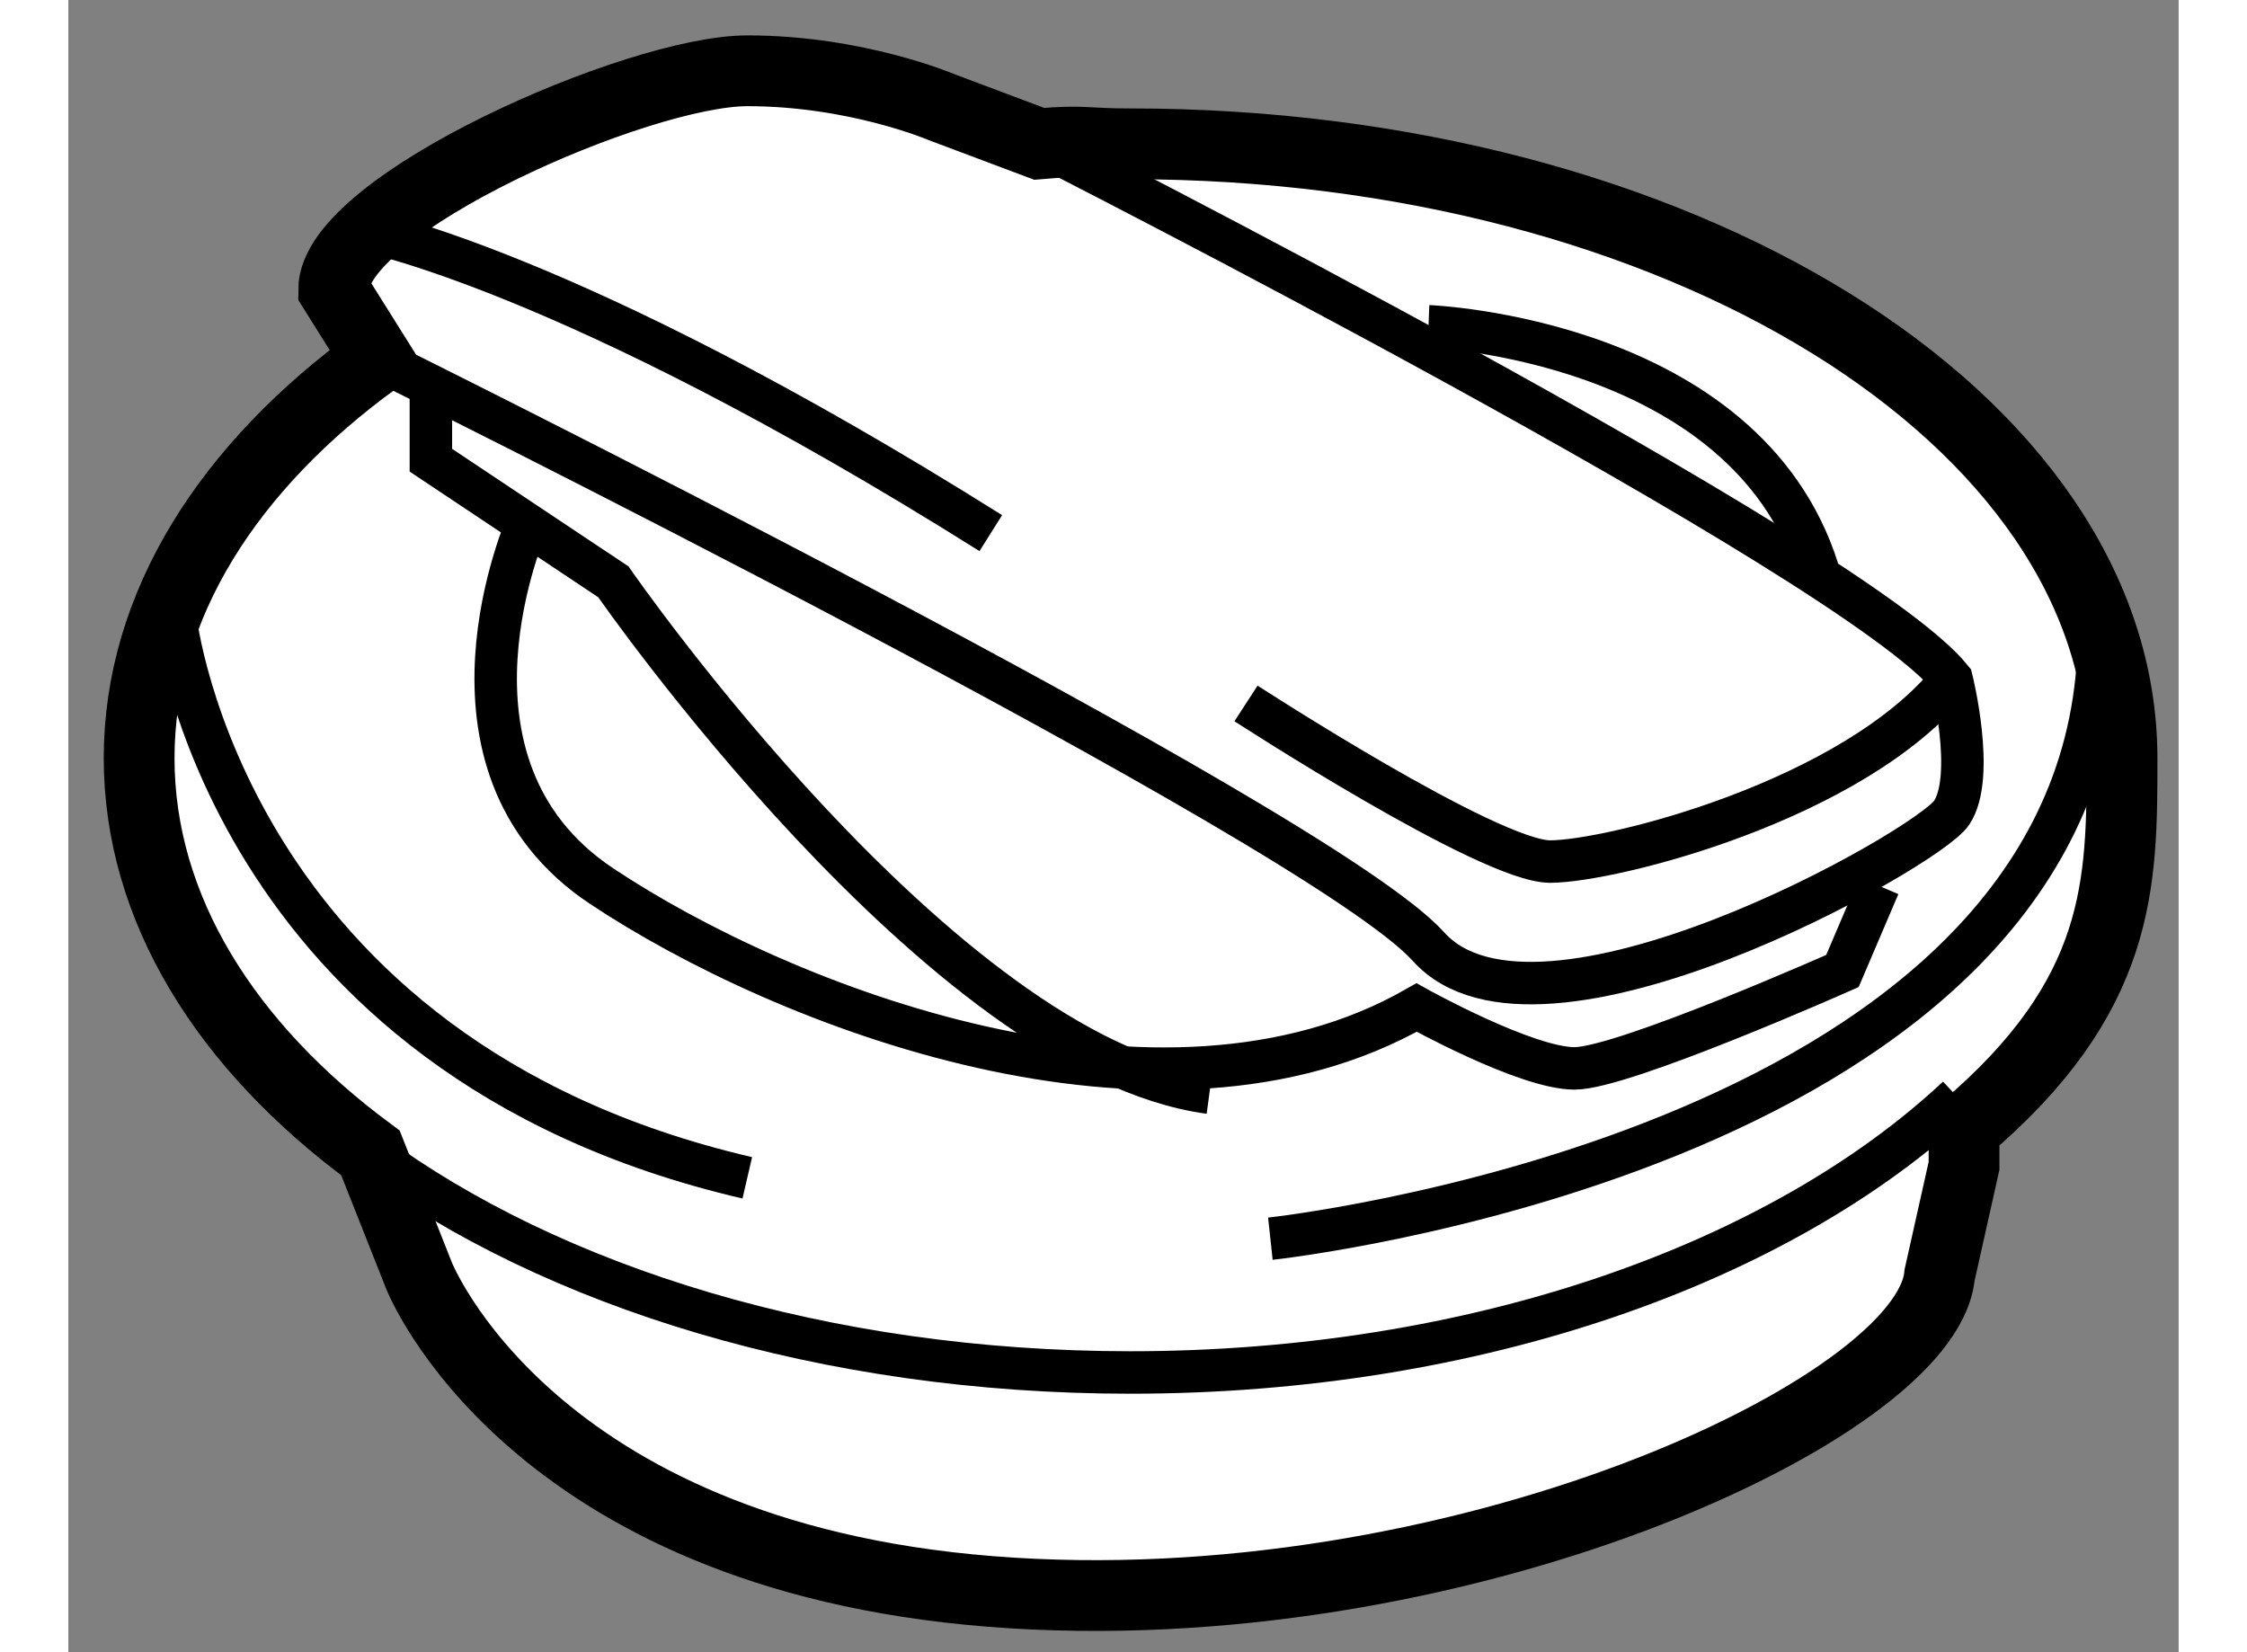
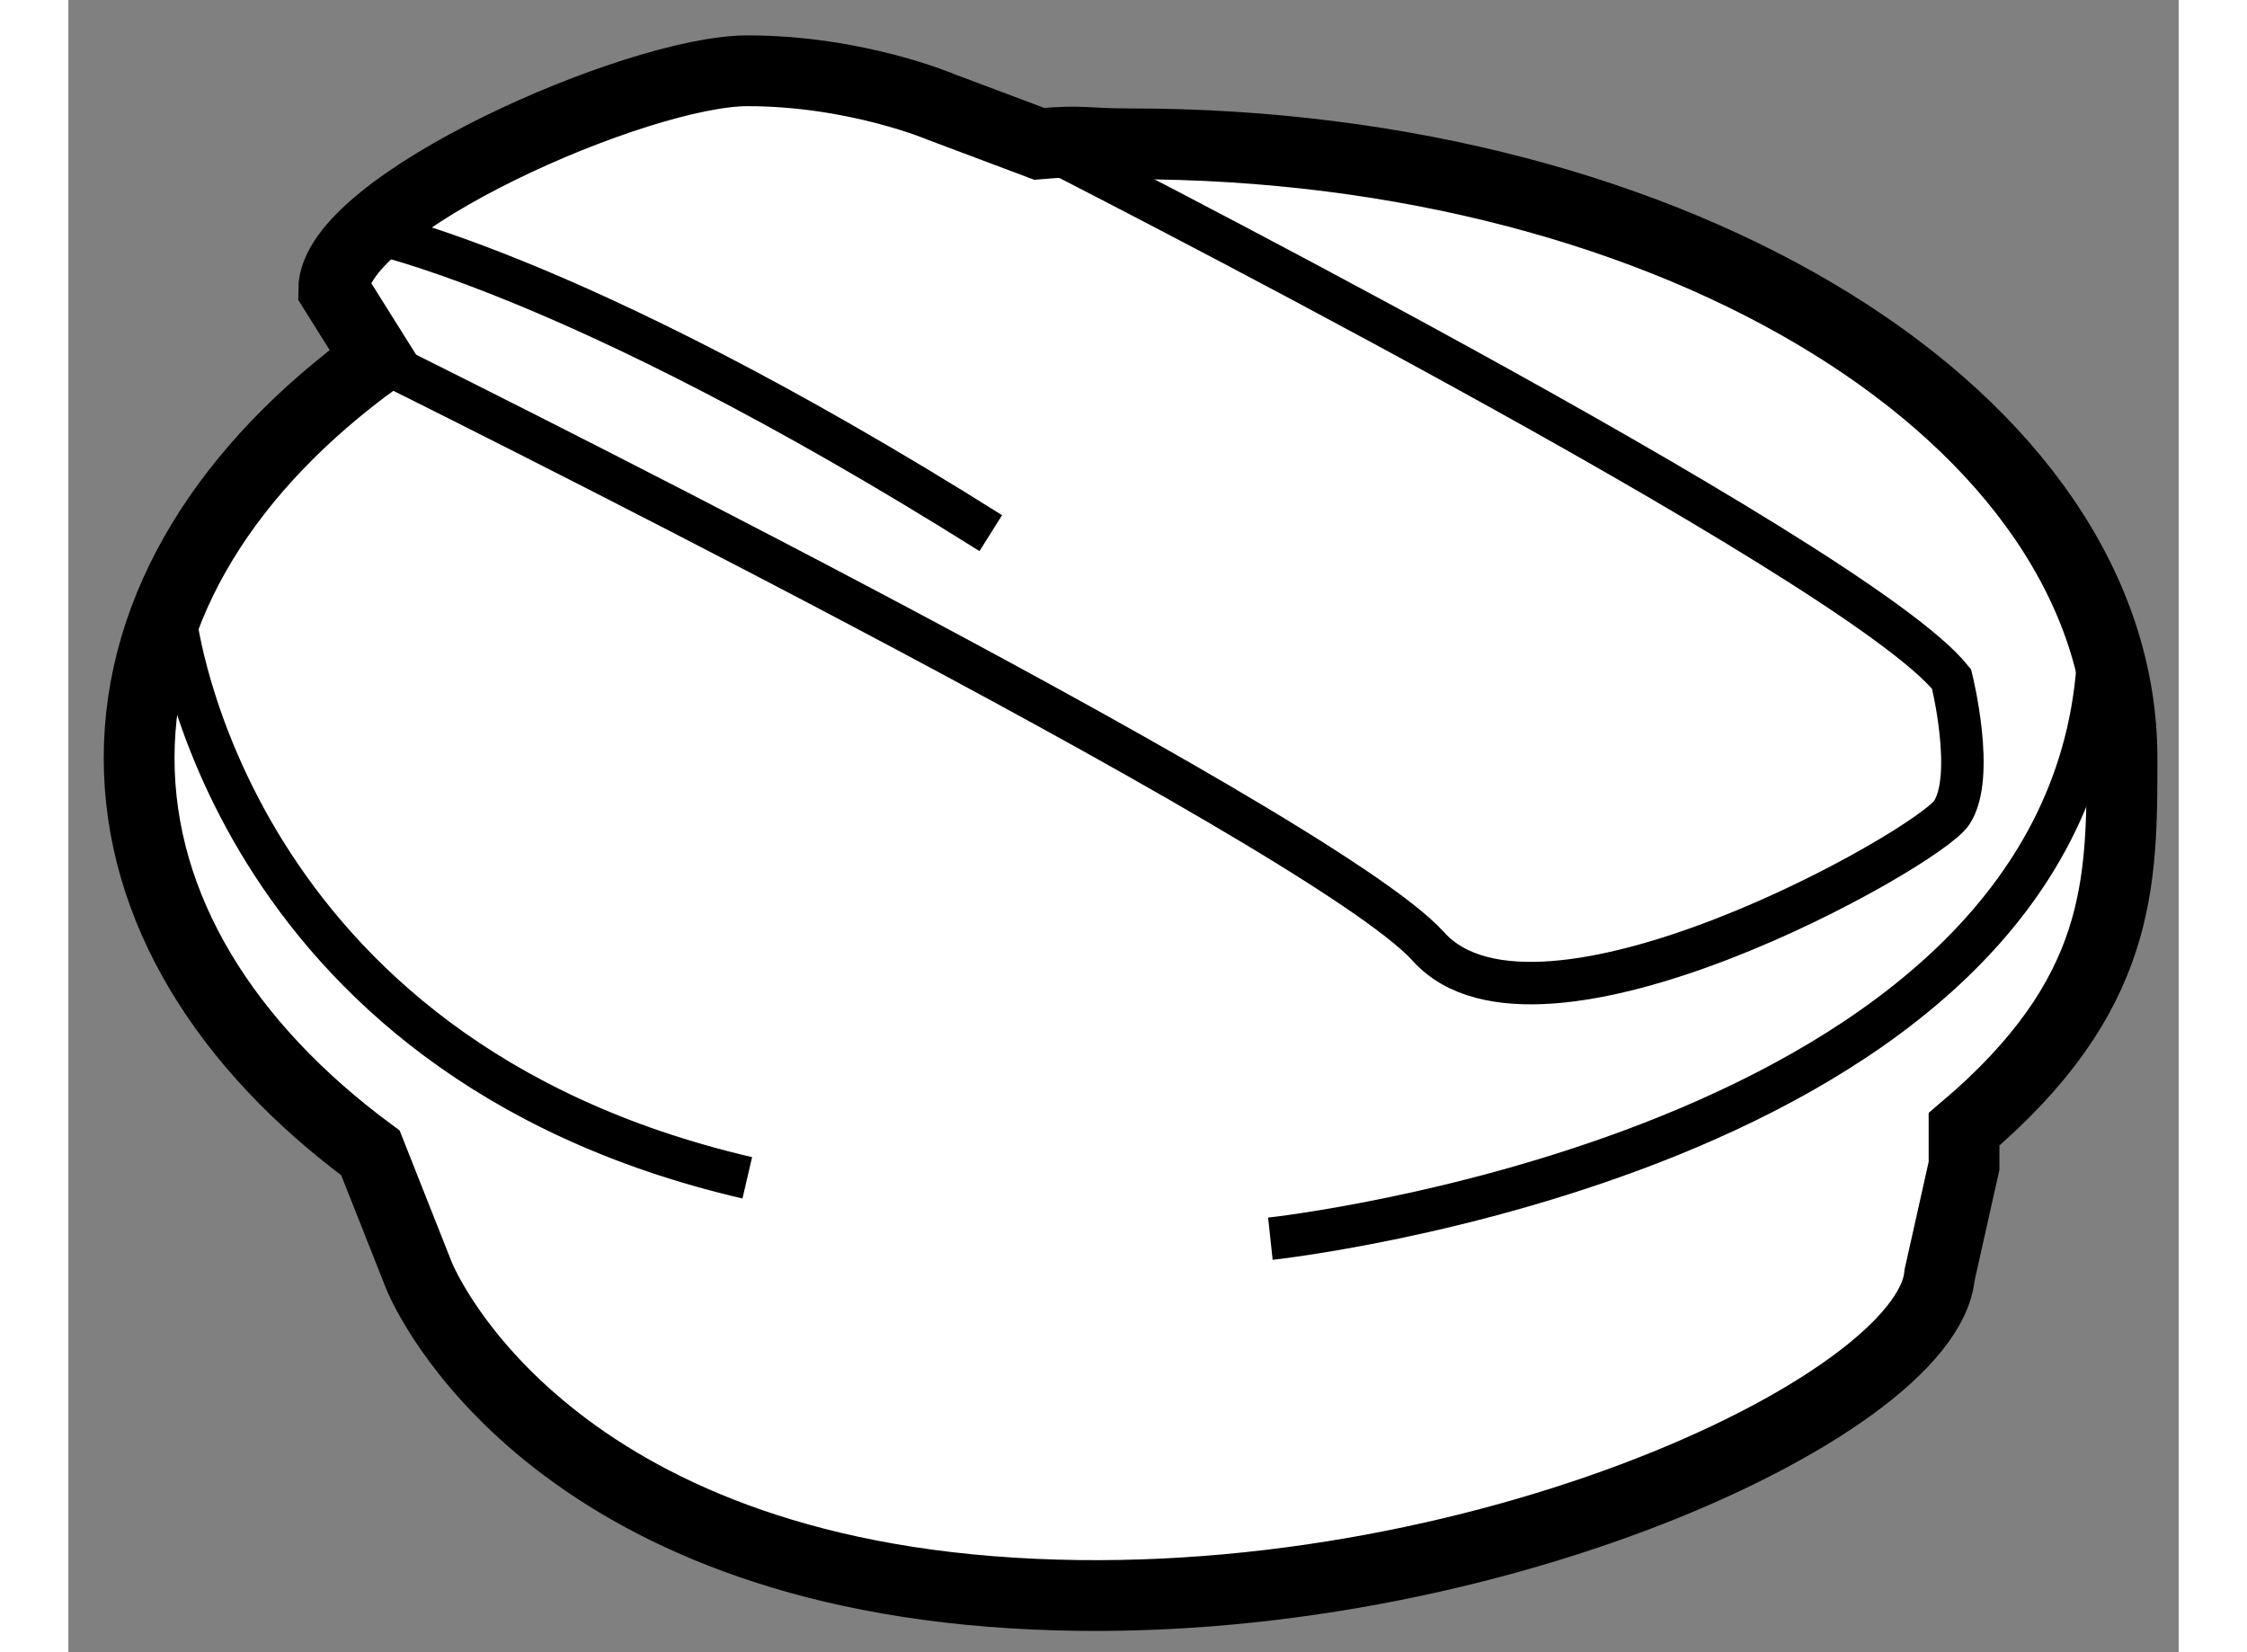
<svg xmlns="http://www.w3.org/2000/svg" version="1.1" x="0px" y="0px" width="244.8px" height="180px" viewBox="133.432 14.289 14.907 11.671" enable-background="new 0 0 244.8 180" xml:space="preserve">
  <rect x="133.432" y="14.289" width="14.907" height="11.671" fill="#808080" stroke="none" />
  <g>
-     <path fill="#FFFFFF" stroke="#000000" stroke-width="0.5" d="M140.29,15.305c0.323-0.028,0.308,0,0.645,0    c3.868,0,7.004,1.943,7.004,4.34c0,0.885,0,1.676-1.116,2.621v0.258l-0.173,0.773c-0.087,0.945-3.438,2.493-6.702,2.234    c-3.268-0.258-4.04-2.234-4.04-2.234l-0.342-0.864c-1.021-0.754-1.634-1.727-1.634-2.789c0-1.077,0.632-2.062,1.68-2.82    l-0.306-0.488c0-0.602,2.148-1.547,2.923-1.547c0.772,0,1.374,0.258,1.374,0.258L140.29,15.305z" />
-     <path fill="none" stroke="#000000" stroke-width="0.3" d="M146.777,22.039c-1.253,1.172-3.401,1.945-5.843,1.945    c-2.155,0-4.083-0.603-5.369-1.551" />
+     <path fill="#FFFFFF" stroke="#000000" stroke-width="0.5" d="M140.29,15.305c0.323-0.028,0.308,0,0.645,0    c3.868,0,7.004,1.943,7.004,4.34c0,0.885,0,1.676-1.116,2.621v0.258l-0.173,0.773c-0.087,0.945-3.438,2.493-6.702,2.234    c-3.268-0.258-4.04-2.234-4.04-2.234l-0.342-0.864c-1.021-0.754-1.634-1.727-1.634-2.789c0-1.077,0.632-2.062,1.68-2.82    l-0.306-0.488c0-0.602,2.148-1.547,2.923-1.547c0.772,0,1.374,0.258,1.374,0.258z" />
    <path fill="none" stroke="#000000" stroke-width="0.3" d="M140.29,15.305c0,0,5.758,2.922,6.445,3.781c0,0,0.172,0.688,0,0.945    c-0.173,0.258-2.921,1.805-3.695,0.945s-7.429-4.152-7.429-4.152" />
-     <path fill="none" stroke="#000000" stroke-width="0.3" d="M136.68,17.969c0,0-0.772,1.719,0.517,2.578s3.953,1.891,5.759,0.859    c0,0,0.772,0.43,1.116,0.43c0.343,0,1.892-0.688,1.892-0.688l0.257-0.602" />
    <path fill="none" stroke="#000000" stroke-width="0.3" d="M135.478,15.907c0,0,1.462,0.257,4.47,2.148" />
-     <path fill="none" stroke="#000000" stroke-width="0.3" d="M141.751,19.258c0,0,1.719,1.117,2.148,1.117s2.148-0.43,2.836-1.289" />
-     <path fill="none" stroke="#000000" stroke-width="0.3" d="M135.993,16.938v0.602l1.289,0.859c0,0,2.32,3.352,4.211,3.609" />
    <path fill="none" stroke="#000000" stroke-width="0.3" d="M134.188,18.656c0,0,0.343,3.094,4.04,3.953" />
    <path fill="none" stroke="#000000" stroke-width="0.3" d="M141.923,23.039c0,0,5.586-0.602,5.844-4.039" />
-     <path fill="none" stroke="#000000" stroke-width="0.3" d="M143.04,16.594c0,0,2.233,0.086,2.75,1.719" />
  </g>
</svg>